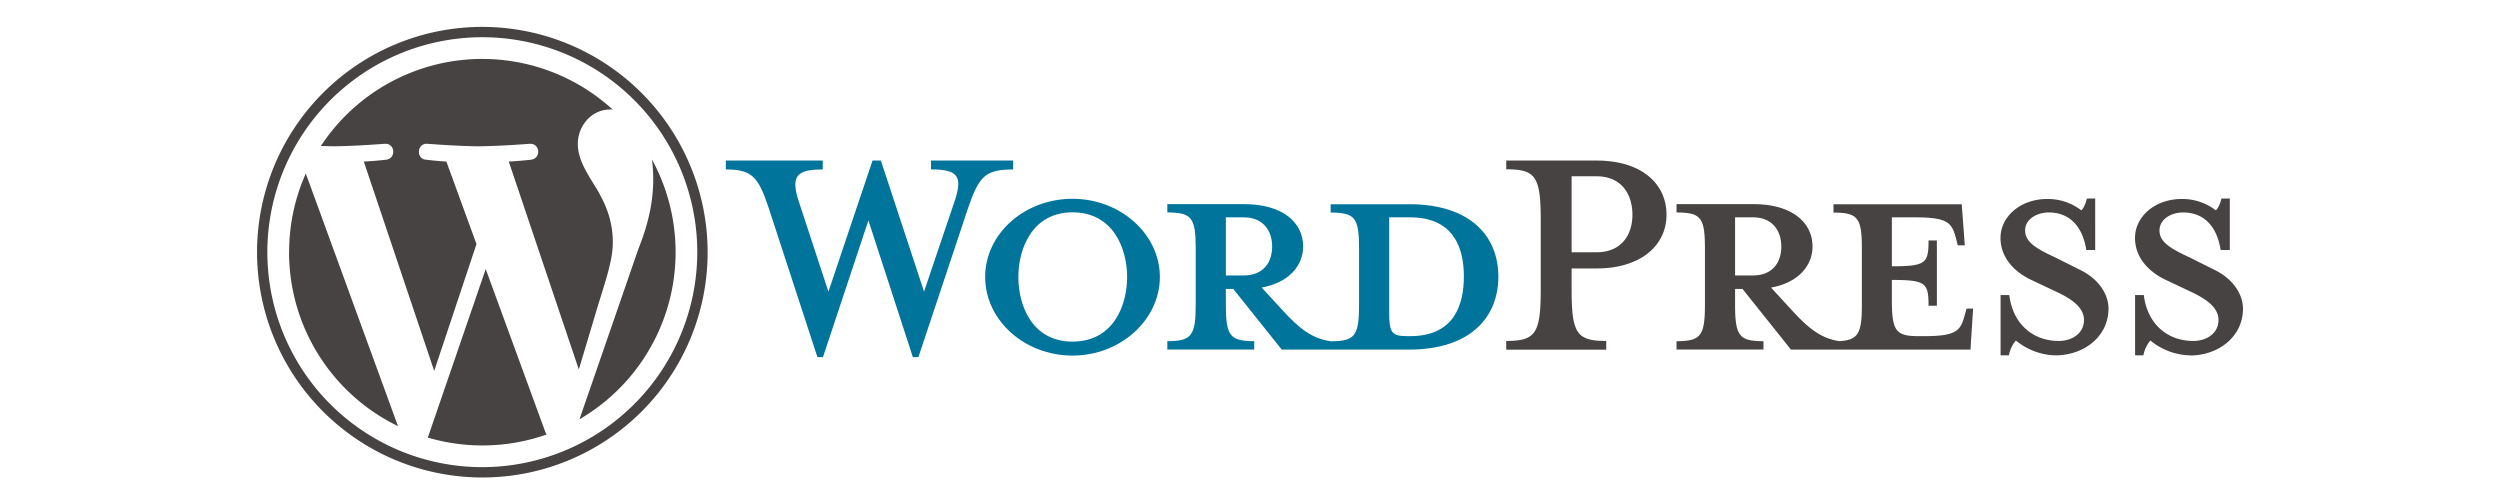
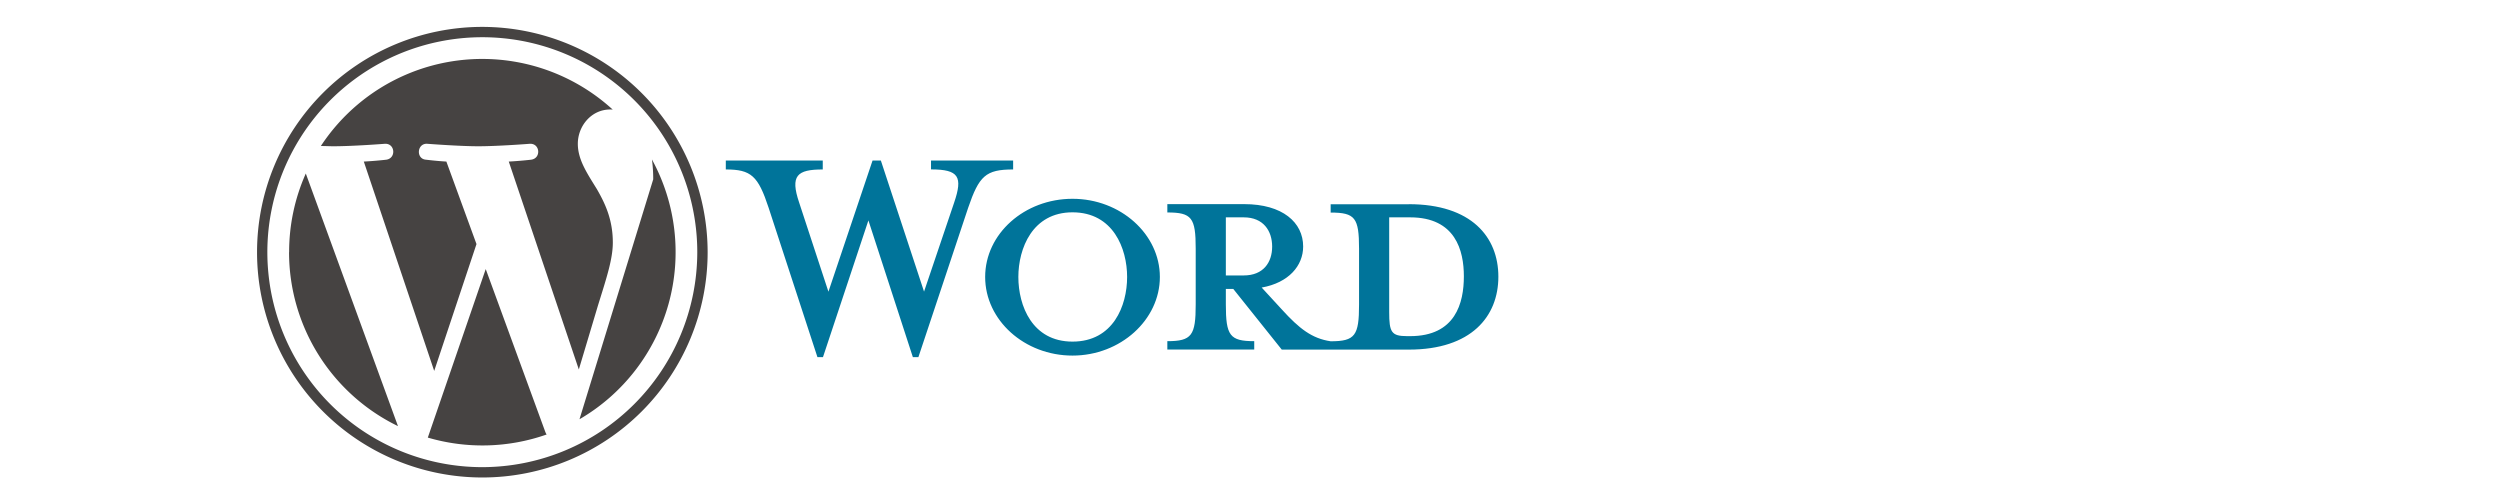
<svg xmlns="http://www.w3.org/2000/svg" id="Capa_1" data-name="Capa 1" viewBox="0 0 899.93 181.56">
  <defs>
    <style>.cls-1{fill:#00749a;}.cls-2{fill:#464342;}</style>
  </defs>
  <title>logo-color_2-Dankar</title>
  <path class="cls-1" d="M507.14,73.52H479v3c8.81,0,10.22,1.88,10.22,13v20.12c0,11.16-1.41,13.21-10.22,13.21-6.75-1-11.32-4.56-17.6-11.48l-7.23-7.86c9.74-1.73,14.93-7.86,14.93-14.78,0-8.64-7.39-15.25-21.22-15.25H420.21v3c8.8,0,10.21,1.88,10.21,13v20.12c0,11.16-1.41,13.21-10.21,13.21v3h31.28v-3c-8.8,0-10.22-2-10.22-13.21V104h2.67l17.46,21.85h45.74c22.49,0,32.23-11.94,32.23-26.25s-9.74-26.1-32.23-26.1ZM441.27,99.15V78.24h6.45c7.07,0,10.22,4.87,10.22,10.53s-3.15,10.38-10.22,10.38ZM507.62,121h-1.1c-5.66,0-6.45-1.41-6.45-8.65V78.24h7.55c16.35,0,19.33,12,19.33,21.22,0,9.59-3,21.54-19.33,21.54Zm-175-16,10.85-32.08c3.15-9.27,1.73-11.94-8.33-11.94V57.8h29.56V61c-9.91,0-12.27,2.35-16.2,13.83L330.6,128.55h-2l-16-49.21-16.35,49.21h-2L276.68,74.78C272.9,63.3,270.39,61,261.27,61V57.8h34.9V61c-9.27,0-11.79,2.2-8.49,11.94L298.21,105,314.09,57.8h3L332.64,105Zm53.45,23c-17.29,0-31.44-12.74-31.44-28.3s14.15-28.14,31.44-28.14,31.45,12.73,31.45,28.14-14.15,28.3-31.45,28.3Zm0-51.57c-14.46,0-19.49,13.05-19.49,23.27,0,10.38,5,23.27,19.49,23.27,14.63,0,19.66-12.89,19.66-23.27,0-10.22-5-23.27-19.66-23.27Z" />
-   <path class="cls-2" d="M578.2,122.73v3.14h-36v-3.14c10.53,0,12.42-2.67,12.42-18.4V79.18c0-15.72-1.89-18.24-12.42-18.24V57.8h32.54c16.19,0,25.16,8.33,25.16,19.5,0,10.84-9,19.33-25.16,19.33h-9v7.7c0,15.73,1.89,18.4,12.42,18.4Zm-3.46-59.27h-9V90.81h9c8.81,0,12.89-6.13,12.89-13.51,0-7.55-4.08-13.84-12.89-13.84ZM707.9,111.1l-.79,2.83c-1.41,5.18-3.14,7.07-14.3,7.07H690.6c-8.17,0-9.58-1.89-9.58-13v-7.23c12.26,0,13.2,1.1,13.2,9.28h3V86.57h-3c0,8.18-.94,9.28-13.2,9.28V78.24h8.64c11.16,0,12.89,1.89,14.31,7.07l.78,3h2.52l-1.1-14.78H660v3c8.8,0,10.22,1.88,10.22,13v20.12c0,10.21-1.2,12.78-8.15,13.15-6.59-1-11.12-4.6-17.32-11.42l-7.23-7.86c9.75-1.73,14.94-7.86,14.94-14.78,0-8.64-7.39-15.25-21.23-15.25H603.51v3c8.81,0,10.22,1.88,10.22,13v20.12c0,11.16-1.41,13.21-10.22,13.21v3H634.8v-3c-8.8,0-10.22-2-10.22-13.21V104h2.67l17.45,21.85h64.62l.94-14.77ZM624.58,99.15V78.24H631c7.08,0,10.22,4.87,10.22,10.53S638.1,99.15,631,99.15Zm115.23,28.77a23.22,23.22,0,0,1-14.15-5.35,11.35,11.35,0,0,0-2.51,5.35h-3v-21.7h3.14c1.26,10.38,8.49,16.51,17.77,16.51,5,0,9.12-2.83,9.12-7.55,0-4.08-3.62-7.23-10.06-10.21l-9-4.25c-6.29-3-11-8.18-11-15.09,0-7.55,7.07-14,16.82-14a19.72,19.72,0,0,1,12.27,4.08c.78-.62,1.57-2.35,2-4.24h3V90H751c-1.1-7.39-5.18-13.52-13.51-13.52-4.41,0-8.5,2.51-8.5,6.45s3.31,6.28,10.85,9.74L748.46,97C756,100.56,759,106.38,759,111.1c0,9.9-8.65,16.82-19.18,16.82Zm48.42,0a23.22,23.22,0,0,1-14.15-5.35,11.35,11.35,0,0,0-2.51,5.35h-3v-21.7h3.14c1.26,10.38,8.49,16.51,17.77,16.51,5,0,9.12-2.83,9.12-7.55,0-4.08-3.62-7.23-10.06-10.21l-9-4.25c-6.28-3-11-8.18-11-15.09,0-7.55,7.07-14,16.82-14a19.67,19.67,0,0,1,12.26,4.08c.79-.62,1.58-2.35,2.05-4.24h3V90h-3.3c-1.1-7.39-5.19-13.52-13.52-13.52-4.4,0-8.49,2.51-8.49,6.45s3.3,6.28,10.85,9.74L796.88,97c7.54,3.61,10.53,9.43,10.53,14.15,0,9.9-8.65,16.82-19.18,16.82Z" />
-   <path class="cls-2" d="M104.05,90.78a69.59,69.59,0,0,0,39.21,62.61L110.08,62.46a69.32,69.32,0,0,0-6,28.32ZM220.6,87.27c0-8.6-3.09-14.56-5.74-19.19C211.33,62.35,208,57.49,208,51.76c0-6.39,4.85-12.35,11.68-12.35.31,0,.6,0,.9.06A69.55,69.55,0,0,0,115.5,52.56c1.63,0,3.17.09,4.47.09,7.28,0,18.55-.89,18.55-.89,3.75-.22,4.19,5.29.44,5.74,0,0-3.77.44-8,.66l25.34,75.36,15.22-45.66-10.84-29.7c-3.75-.22-7.29-.67-7.29-.67-3.75-.22-3.31-6,.43-5.73,0,0,11.49.89,18.33.89,7.28,0,18.54-.89,18.54-.89,3.76-.22,4.2,5.29.45,5.73,0,0-3.78.45-8,.67L208.36,133l6.94-23.19c3-9.63,5.3-16.54,5.3-22.49Zm-45.75,9.59L154,157.52a69.69,69.69,0,0,0,42.76-1.11,5.77,5.77,0,0,1-.49-1L174.85,96.86ZM234.68,57.4a53.16,53.16,0,0,1,.46,7.15c0,7.06-1.31,15-5.29,24.92L208.6,150.92A69.59,69.59,0,0,0,234.68,57.4ZM173.63,9.68a81.1,81.1,0,1,0,81.1,81.1,81.19,81.19,0,0,0-81.1-81.1Zm0,158.48A77.38,77.38,0,1,1,251,90.78a77.47,77.47,0,0,1-77.38,77.38Z" />
+   <path class="cls-2" d="M104.05,90.78a69.59,69.59,0,0,0,39.21,62.61L110.08,62.46a69.32,69.32,0,0,0-6,28.32ZM220.6,87.27c0-8.6-3.09-14.56-5.74-19.19C211.33,62.35,208,57.49,208,51.76c0-6.39,4.85-12.35,11.68-12.35.31,0,.6,0,.9.06A69.55,69.55,0,0,0,115.5,52.56c1.63,0,3.17.09,4.47.09,7.28,0,18.55-.89,18.55-.89,3.75-.22,4.19,5.29.44,5.74,0,0-3.77.44-8,.66l25.34,75.36,15.22-45.66-10.84-29.7c-3.75-.22-7.29-.67-7.29-.67-3.75-.22-3.31-6,.43-5.73,0,0,11.49.89,18.33.89,7.28,0,18.54-.89,18.54-.89,3.76-.22,4.2,5.29.45,5.73,0,0-3.78.45-8,.67L208.36,133l6.94-23.19c3-9.63,5.3-16.54,5.3-22.49Zm-45.75,9.59L154,157.52a69.69,69.69,0,0,0,42.76-1.11,5.77,5.77,0,0,1-.49-1L174.85,96.86ZM234.68,57.4a53.16,53.16,0,0,1,.46,7.15L208.6,150.92A69.59,69.59,0,0,0,234.68,57.4ZM173.63,9.68a81.1,81.1,0,1,0,81.1,81.1,81.19,81.19,0,0,0-81.1-81.1Zm0,158.48A77.38,77.38,0,1,1,251,90.78a77.47,77.47,0,0,1-77.38,77.38Z" />
</svg>